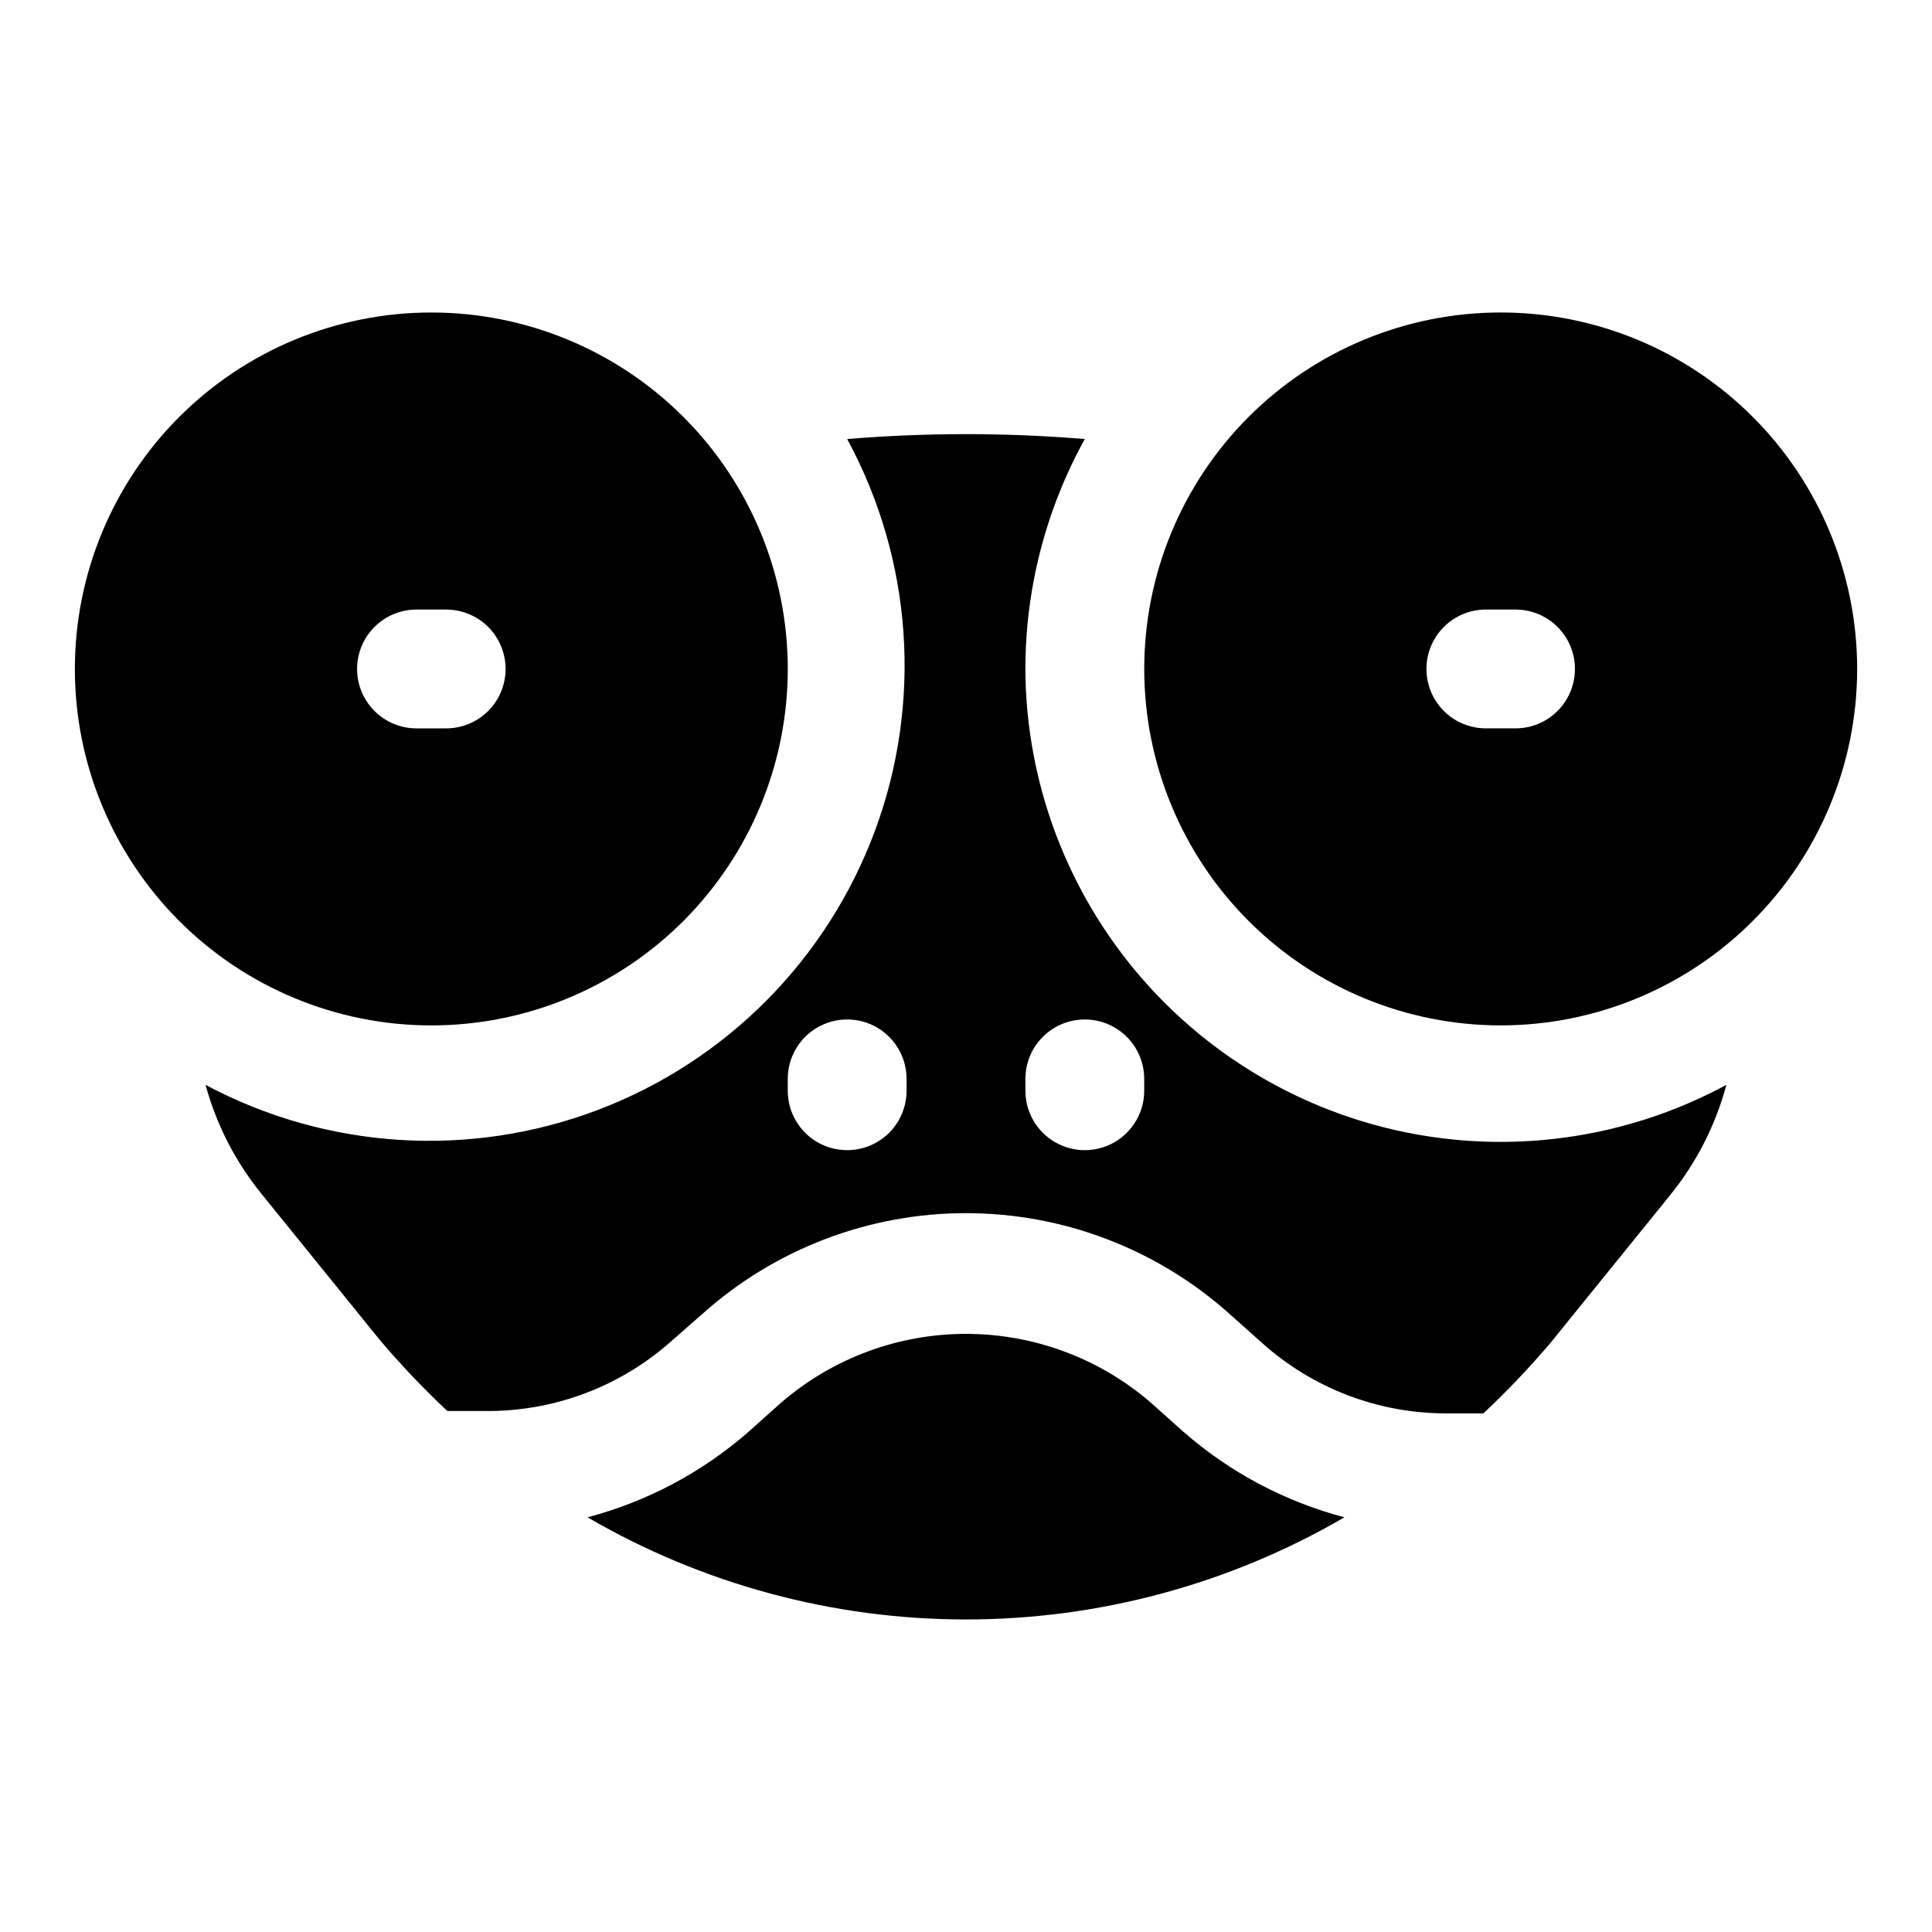
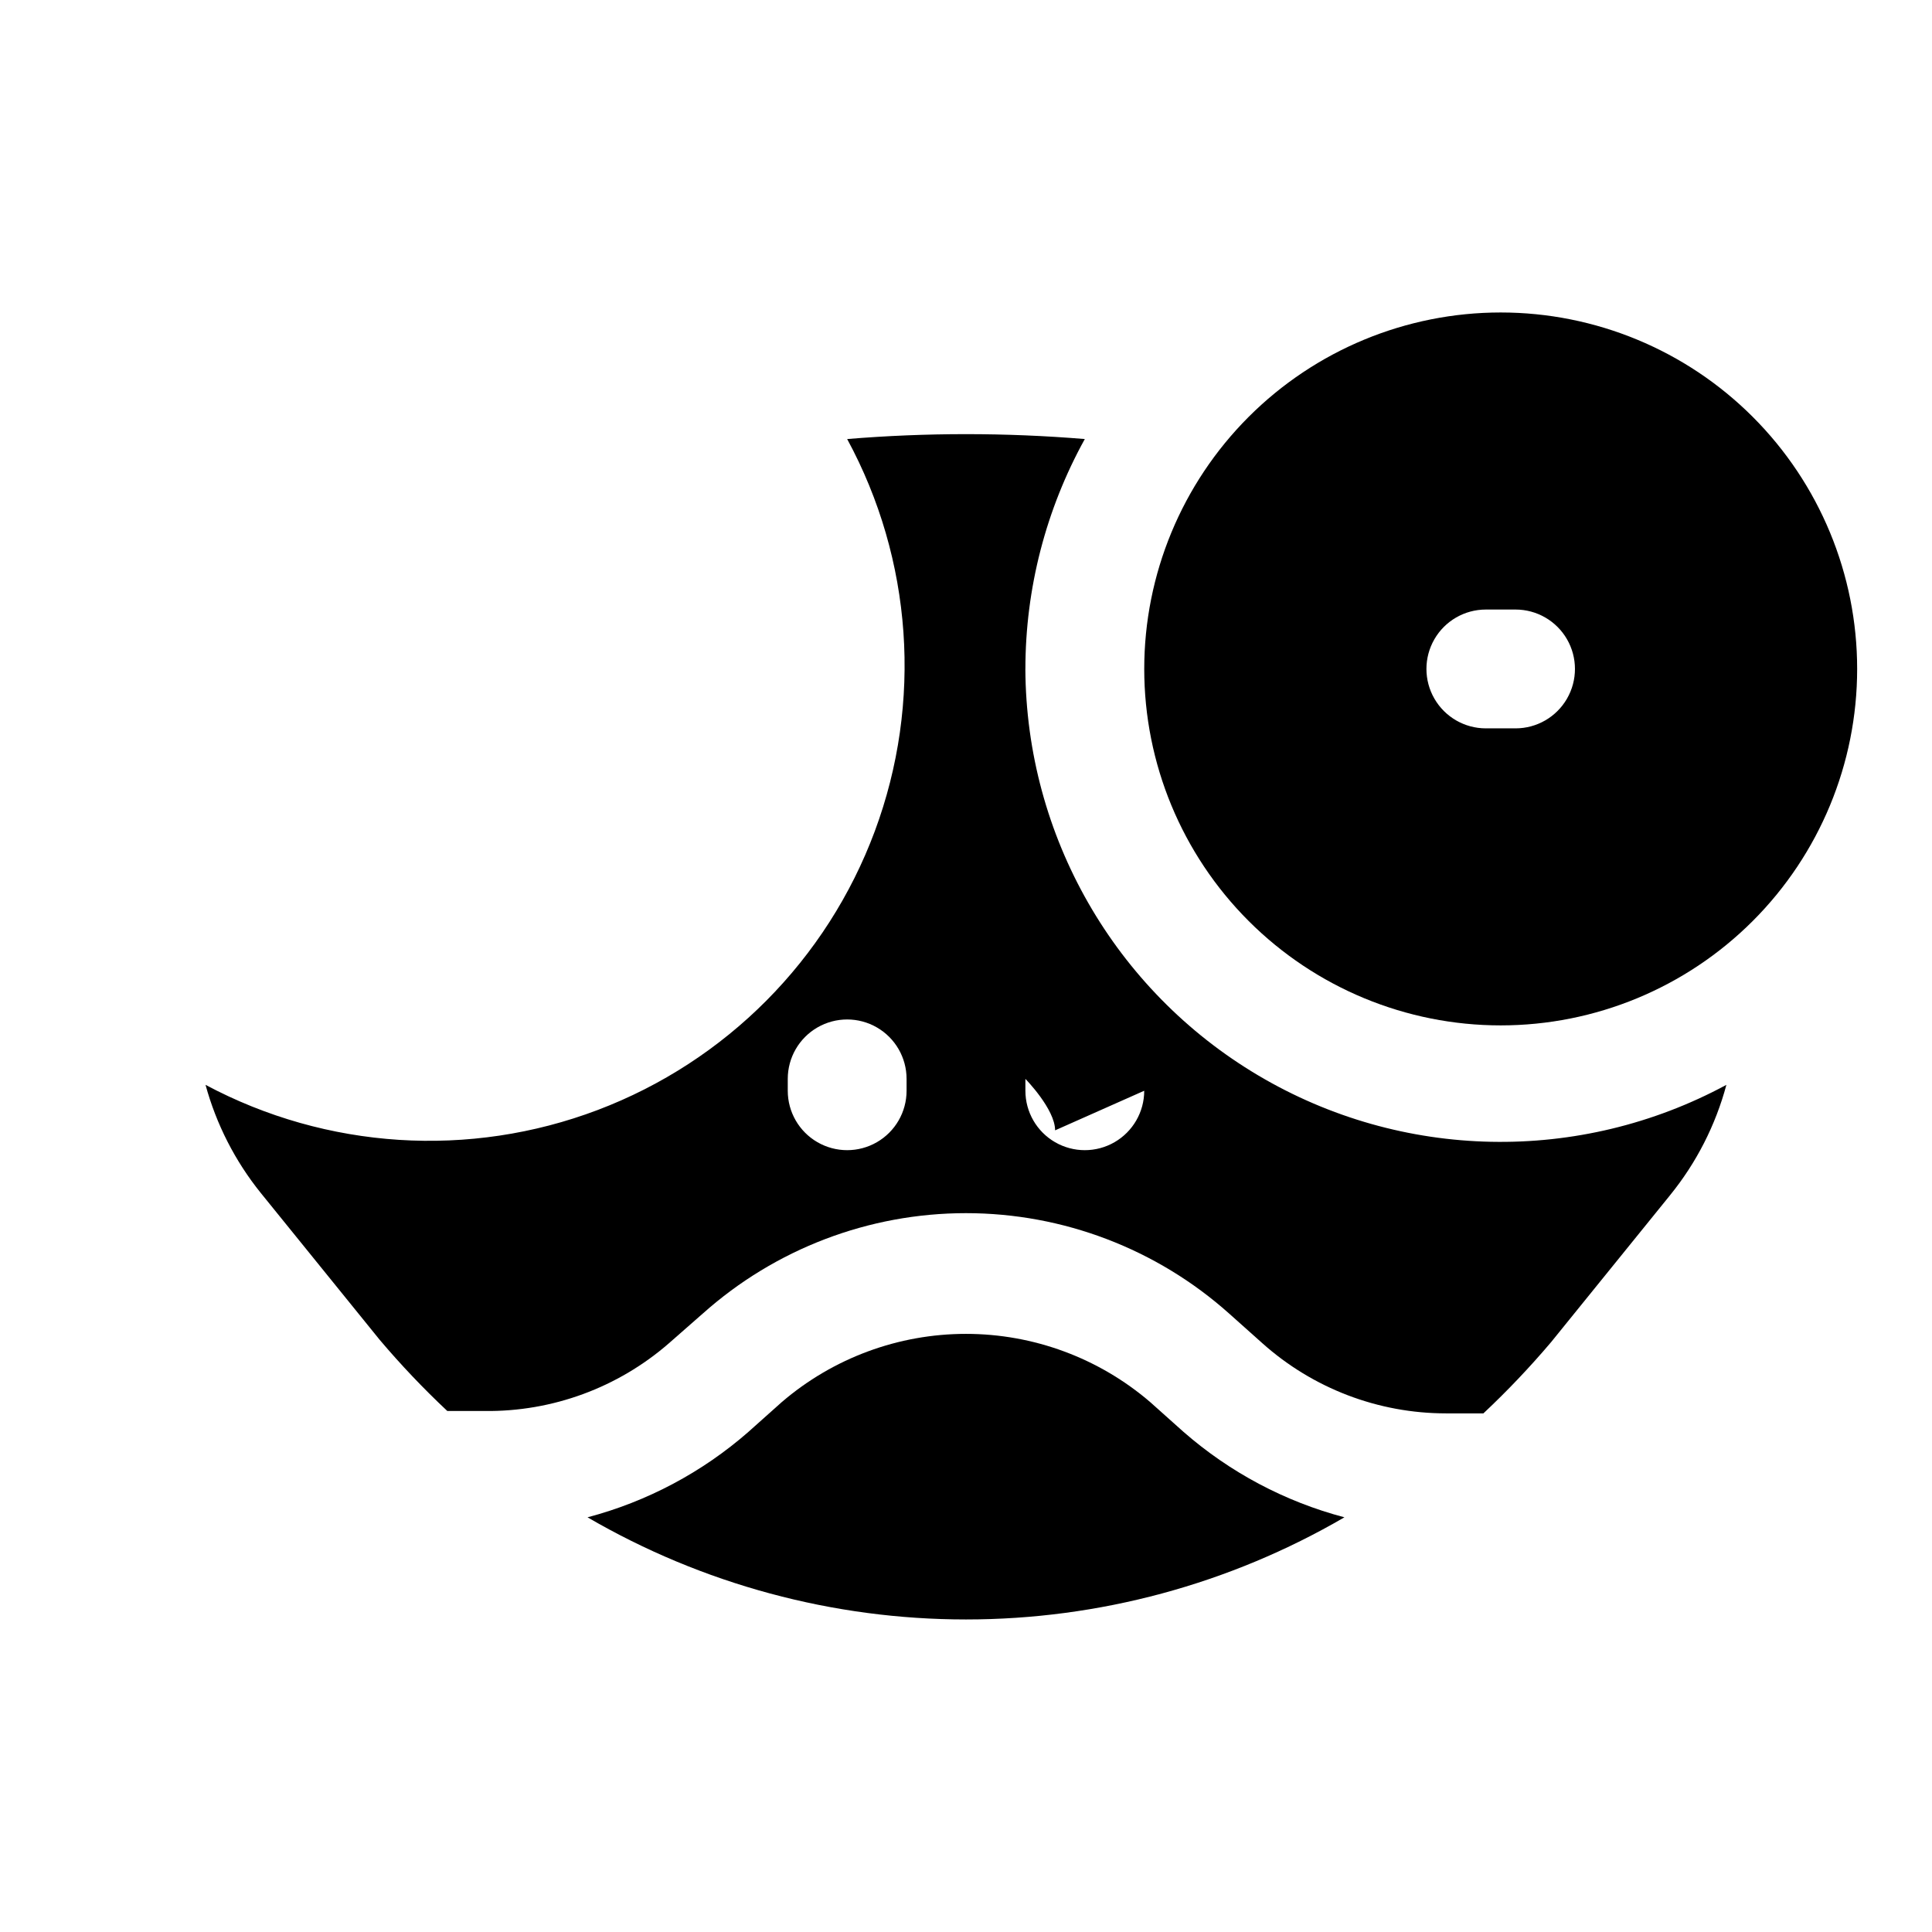
<svg xmlns="http://www.w3.org/2000/svg" fill="#000000" width="800px" height="800px" version="1.1" viewBox="144 144 512 512">
  <g>
    <path d="m541.7 226.81c-25.055 0-49.082 9.953-66.797 27.668-17.715 17.719-27.668 41.746-27.668 66.797 0 25.055 9.953 49.082 27.668 66.797 17.715 17.715 41.742 27.668 66.797 27.668 25.055 0 49.082-9.953 66.797-27.668 17.715-17.715 27.668-41.742 27.668-66.797 0-25.051-9.953-49.078-27.668-66.797-17.715-17.715-41.742-27.668-66.797-27.668zm3.938 110.21h-7.871l-0.004 0.004c-5.625 0-10.82-3-13.633-7.875-2.812-4.871-2.812-10.871 0-15.742s8.008-7.871 13.633-7.871h7.875c5.621 0 10.82 3 13.633 7.871s2.812 10.871 0 15.742c-2.812 4.875-8.012 7.875-13.633 7.875z" />
-     <path d="m352.77 321.28c0-25.051-9.953-49.078-27.668-66.797-17.715-17.715-41.742-27.668-66.797-27.668-25.051 0-49.078 9.953-66.797 27.668-17.715 17.719-27.668 41.746-27.668 66.797 0 25.055 9.953 49.082 27.668 66.797 17.719 17.715 41.746 27.668 66.797 27.668 25.055 0 49.082-9.953 66.797-27.668 17.715-17.715 27.668-41.742 27.668-66.797zm-114.14 0c0-4.176 1.66-8.18 4.613-11.133s6.957-4.609 11.133-4.609h7.871c5.625 0 10.82 3 13.633 7.871s2.812 10.871 0 15.742c-2.812 4.875-8.008 7.875-13.633 7.875h-7.871c-4.176 0-8.18-1.66-11.133-4.613s-4.613-6.957-4.613-11.133z" />
    <path d="m448.8 515.56c-13.586-11.66-30.902-18.07-48.805-18.07-17.906 0-35.219 6.41-48.809 18.07l-8.816 7.871v0.004c-12.281 10.746-26.887 18.504-42.668 22.668 30.453 17.73 65.059 27.07 100.29 27.07s69.84-9.34 100.29-27.07c-15.781-4.164-30.383-11.922-42.668-22.668z" />
-     <path d="m415.74 321.28c0.008-21.312 5.426-42.277 15.746-60.93-20.957-1.73-42.023-1.73-62.977 0 17.32 31.957 19.992 69.836 7.328 103.91-12.664 34.066-39.43 61.008-73.418 73.891-33.984 12.883-71.883 10.457-103.95-6.656 2.856 10.457 7.84 20.211 14.641 28.652l31.488 38.887c5.613 6.637 11.609 12.945 17.949 18.895h9.918c17.918 0.207 35.289-6.184 48.805-17.949l8.973-7.871h0.004c19.188-17.141 44.016-26.613 69.746-26.613 25.727 0 50.555 9.473 69.746 26.613l8.816 7.871c13.383 11.961 30.699 18.574 48.648 18.578h9.918c6.34-5.949 12.332-12.258 17.949-18.891l31.488-38.887v-0.004c6.992-8.598 12.086-18.578 14.957-29.281-38.934 21.016-86.039 20.062-124.09-2.512-38.055-22.574-61.473-63.457-61.691-107.7zm-31.488 111.78v0.004c0 5.625-3 10.82-7.871 13.633-4.871 2.812-10.875 2.812-15.746 0-4.871-2.812-7.871-8.008-7.871-13.633v-3.148c0-5.625 3-10.824 7.871-13.637 4.871-2.812 10.875-2.812 15.746 0 4.871 2.812 7.871 8.012 7.871 13.637zm62.977 0v0.004c0 5.625-3 10.82-7.871 13.633s-10.875 2.812-15.746 0c-4.871-2.812-7.871-8.008-7.871-13.633v-3.148c0-5.625 3-10.824 7.871-13.637 4.871-2.812 10.875-2.812 15.746 0s7.871 8.012 7.871 13.637z" />
+     <path d="m415.74 321.28c0.008-21.312 5.426-42.277 15.746-60.93-20.957-1.73-42.023-1.73-62.977 0 17.32 31.957 19.992 69.836 7.328 103.91-12.664 34.066-39.43 61.008-73.418 73.891-33.984 12.883-71.883 10.457-103.95-6.656 2.856 10.457 7.84 20.211 14.641 28.652l31.488 38.887c5.613 6.637 11.609 12.945 17.949 18.895h9.918c17.918 0.207 35.289-6.184 48.805-17.949l8.973-7.871h0.004c19.188-17.141 44.016-26.613 69.746-26.613 25.727 0 50.555 9.473 69.746 26.613l8.816 7.871c13.383 11.961 30.699 18.574 48.648 18.578h9.918c6.34-5.949 12.332-12.258 17.949-18.891l31.488-38.887v-0.004c6.992-8.598 12.086-18.578 14.957-29.281-38.934 21.016-86.039 20.062-124.09-2.512-38.055-22.574-61.473-63.457-61.691-107.7zm-31.488 111.78v0.004c0 5.625-3 10.82-7.871 13.633-4.871 2.812-10.875 2.812-15.746 0-4.871-2.812-7.871-8.008-7.871-13.633v-3.148c0-5.625 3-10.824 7.871-13.637 4.871-2.812 10.875-2.812 15.746 0 4.871 2.812 7.871 8.012 7.871 13.637zm62.977 0v0.004c0 5.625-3 10.82-7.871 13.633s-10.875 2.812-15.746 0c-4.871-2.812-7.871-8.008-7.871-13.633v-3.148s7.871 8.012 7.871 13.637z" />
  </g>
</svg>